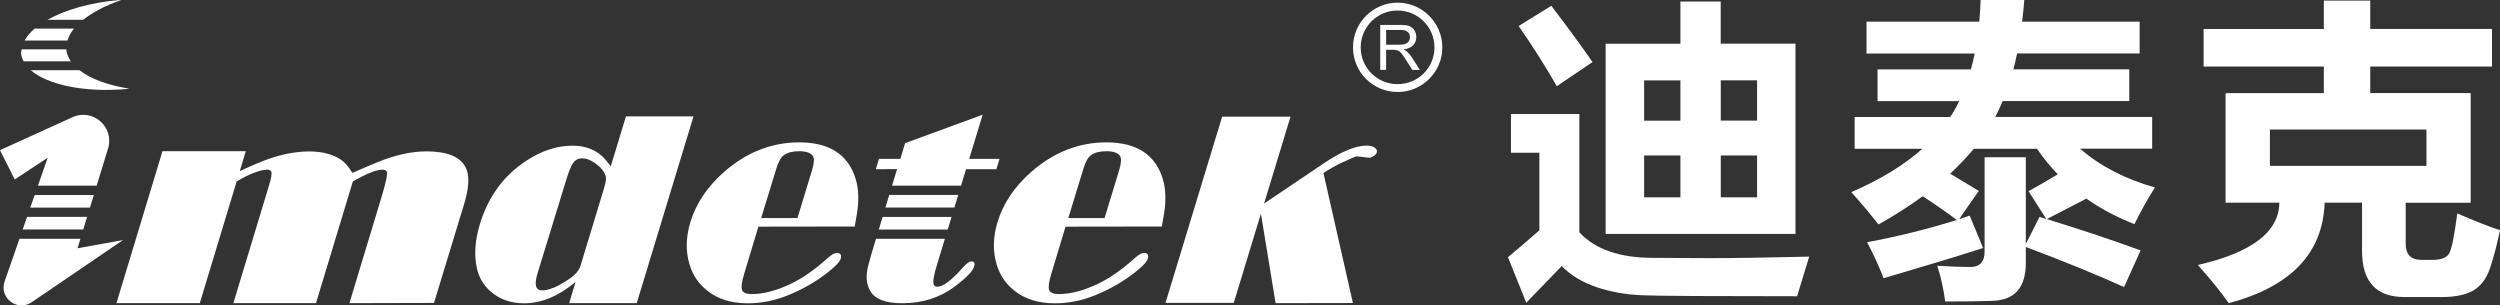
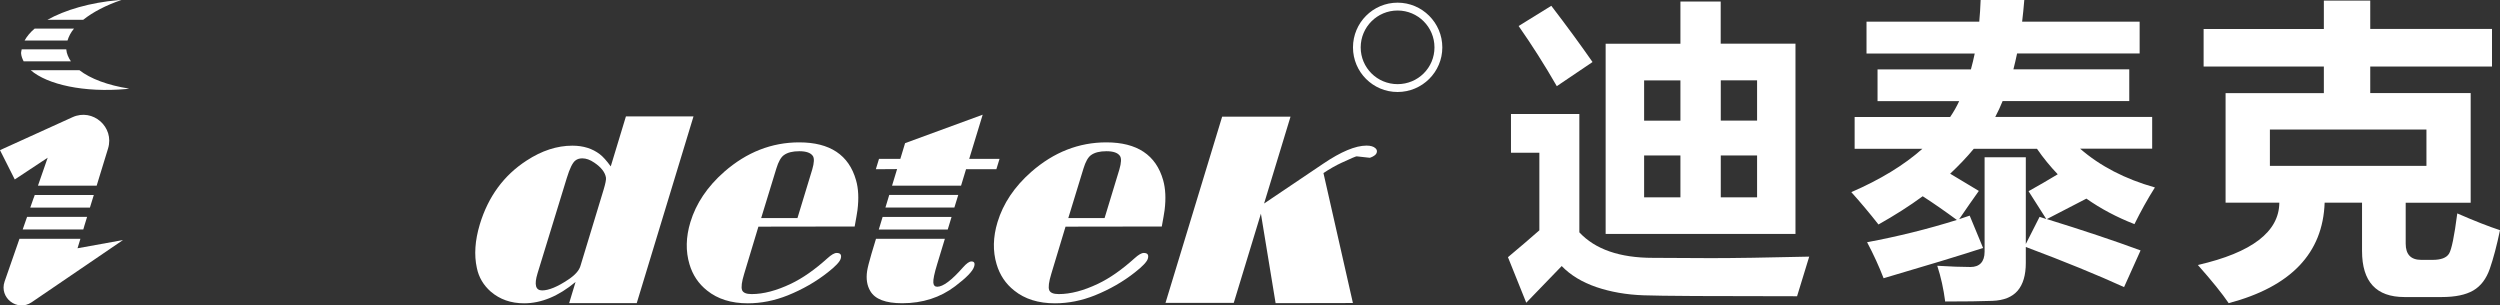
<svg xmlns="http://www.w3.org/2000/svg" id="_图层_1" data-name="图层 1" viewBox="0 0 347.01 42.39">
  <rect x="0" y="0" width="347.01" height="42.39" fill="#333333" stroke="none" />
  <defs>
    <style>
      .cls-1, .cls-2 {
        fill: #fff;
      }

      .cls-2 {
        fill-rule: evenodd;
      }
    </style>
  </defs>
  <g>
    <path class="cls-1" d="m251.13,35.61l-1.69,5.51c-11.79,0-18.89-.04-21.29-.13-2.4-.08-4.59-.47-6.57-1.14-1.98-.68-3.58-1.65-4.81-2.92l-4.92,5.09-2.54-6.32c1.55-1.3,3.01-2.54,4.36-3.73v-10.77h-3.94v-5.38h9.49v16.43c2.2,2.36,5.61,3.54,10.21,3.54l8.07.04c3.21,0,7.75-.07,13.62-.21ZM215.33.81c2.12,2.77,4.03,5.37,5.72,7.8l-4.96,3.35c-1.69-2.94-3.46-5.72-5.3-8.35l4.53-2.8Zm7.54,5.26h10.38V.21h5.59v5.85h10.38v26.41h-26.35V6.06Zm5.34,10.68h5.04v-5.59h-5.04v5.59Zm0,10.64h5.04v-5.81h-5.04v5.81Zm15.68-16.24h-5.04v5.59h5.04v-5.59Zm0,16.24v-5.81h-5.04v5.81h5.04Z" />
    <path class="cls-1" d="m275.47,21.83h5.72v12.04l1.91-3.77.93.3-2.46-3.86c1.37-.76,2.72-1.55,4.05-2.35-1.04-1.09-2.01-2.27-2.88-3.54h-8.77c-.97,1.17-2.07,2.32-3.28,3.46l3.98,2.39c-.83,1.16-1.74,2.47-2.73,3.92.5-.16.98-.32,1.46-.49l1.86,4.49c-3.3,1.07-7.91,2.47-13.81,4.2-.62-1.61-1.38-3.28-2.29-5,4.25-.79,8.4-1.82,12.46-3.09-1.64-1.21-3.22-2.31-4.74-3.29-1.85,1.36-3.9,2.66-6.14,3.92-1.24-1.58-2.5-3.08-3.77-4.49,4.01-1.74,7.3-3.74,9.87-6.02h-9.41v-4.41h13.26c.48-.71.9-1.44,1.25-2.2h-11.33v-4.41h12.96c.2-.71.37-1.44.53-2.2h-15.02V3.01h15.65c.09-.96.15-1.97.19-3.01h6.06c-.09,1.04-.18,2.05-.3,3.01h16.31v4.41h-17.01c-.16.76-.33,1.5-.51,2.2h16.08v4.41h-17.58c-.3.75-.64,1.48-1.02,2.2h21.78v4.41h-10c2.78,2.42,6.24,4.21,10.38,5.38-1.02,1.61-1.96,3.31-2.84,5.09-2.46-.96-4.68-2.14-6.67-3.54l-5.49,2.84c5.01,1.55,9.35,3,13.01,4.35l-2.29,5.09c-3.69-1.68-8.23-3.54-13.64-5.57v2.23c0,1.68-.38,2.96-1.13,3.84-.76.88-1.92,1.35-3.5,1.41s-3.76.09-6.56.09c-.23-1.75-.59-3.41-1.1-4.96,1.84.11,3.38.17,4.62.17s1.95-.71,1.95-2.12v-13.1Z" />
    <path class="cls-1" d="m308.92,12.93h13.64v-3.69h-16.69v-5.21h16.69V.08h6.44v3.94h16.9v5.21h-16.9v3.69h13.94v15.22h-9.02v5.68c0,1.5.72,2.25,2.16,2.25h1.57c1.16,0,1.92-.28,2.28-.85s.74-2.43,1.15-5.6c2.4,1.05,4.38,1.82,5.93,2.33-.45,2.15-.92,3.93-1.41,5.34s-1.25,2.42-2.3,3.03c-1.05.61-2.51.91-4.38.91h-5.17c-3.93,0-5.89-2.13-5.89-6.4v-6.7h-5.19c-.24,7.01-4.68,11.66-13.32,13.95-.88-1.3-2.3-3.07-4.28-5.3,7.51-1.72,11.28-4.61,11.31-8.65h-7.46v-15.22Zm27.88,10.09v-5.04h-21.73v5.04h21.73Z" />
  </g>
  <g>
    <g>
-       <path class="cls-1" d="m191.58,9.71V3.46h2.77c.55,0,.99.04,1.27.16.3.12.53.32.71.59.16.3.26.59.26.95,0,.44-.16.81-.44,1.13-.3.3-.73.49-1.33.57.22.1.38.2.49.32.24.22.47.49.69.83l1.09,1.7h-1.05l-.83-1.31c-.24-.38-.44-.67-.59-.87-.16-.2-.3-.34-.42-.42-.14-.08-.26-.14-.4-.16-.08-.02-.24-.04-.45-.04h-.95v2.79h-.83Zm.83-3.5h1.78c.38,0,.67-.04.87-.12.22-.08.38-.2.49-.38.12-.16.16-.36.16-.55,0-.3-.1-.53-.32-.73-.22-.2-.55-.28-1.01-.28h-1.98v2.06Z" />
      <path class="cls-2" d="m193.99.37c3.42,0,6.21,2.79,6.21,6.21s-2.79,6.19-6.21,6.19-6.19-2.77-6.19-6.19,2.77-6.21,6.19-6.21h0Zm0,1.09c2.83,0,5.12,2.29,5.12,5.12s-2.29,5.1-5.12,5.1-5.12-2.27-5.12-5.1,2.29-5.12,5.12-5.12h0Z" />
    </g>
    <g>
      <path class="cls-1" d="m84.78,23.08l2.1-6.92h9.38l-7.88,25.92h-9.38l.89-2.94c-2.37,1.97-4.75,2.96-7.14,2.96-1.83,0-3.37-.54-4.63-1.62-1.01-.89-1.66-1.98-1.93-3.28-.4-1.81-.26-3.83.41-6.06,1.17-3.86,3.34-6.81,6.49-8.85,2.11-1.38,4.23-2.07,6.36-2.07,1.51,0,2.78.4,3.81,1.19.42.32.93.88,1.51,1.68Zm-4.22,13.86l3.22-10.6c.26-.87.37-1.42.33-1.68-.12-.74-.66-1.44-1.63-2.09-.58-.4-1.13-.59-1.66-.59-.38,0-.7.1-.94.29-.4.29-.8,1.11-1.21,2.45l-4.06,13.23c-.48,1.57-.27,2.36.64,2.36s2.14-.5,3.64-1.51c.93-.62,1.48-1.24,1.67-1.86Z" />
      <path class="cls-1" d="m118.64,31.44l-13.37.02-1.98,6.56c-.34,1.11-.43,1.85-.29,2.24.14.37.58.56,1.33.56,1.64,0,3.46-.48,5.47-1.44,1.61-.77,3.3-1.95,5.05-3.53.54-.49.97-.74,1.28-.74.54,0,.72.27.56.81-.13.42-.72,1.05-1.77,1.87-1.64,1.3-3.5,2.37-5.58,3.21-1.83.73-3.68,1.1-5.54,1.1-2.3,0-4.18-.59-5.65-1.77-1.19-.94-2.01-2.16-2.45-3.66-.54-1.81-.5-3.76.13-5.84.79-2.6,2.35-4.92,4.69-6.98,3.12-2.73,6.6-4.09,10.41-4.09,4.27,0,6.9,1.75,7.89,5.25.34,1.17.4,2.55.2,4.16-.07.49-.2,1.25-.39,2.27Zm-13-1.17h5.05l2.05-6.74c.28-.95.3-1.58.08-1.89-.3-.43-.92-.65-1.87-.65s-1.64.18-2.14.54c-.41.29-.76.91-1.05,1.86l-2.11,6.89Z" />
      <path class="cls-1" d="m161.27,31.44l-13.37.02-1.98,6.56c-.34,1.11-.43,1.85-.29,2.24.14.37.58.56,1.33.56,1.64,0,3.46-.48,5.47-1.44,1.61-.77,3.3-1.95,5.05-3.53.54-.49.97-.74,1.28-.74.54,0,.72.27.56.81-.13.42-.72,1.05-1.77,1.87-1.64,1.3-3.5,2.37-5.58,3.21-1.83.73-3.68,1.1-5.54,1.1-2.3,0-4.18-.59-5.65-1.77-1.19-.94-2.01-2.16-2.45-3.66-.54-1.81-.5-3.76.13-5.84.79-2.6,2.35-4.92,4.69-6.98,3.12-2.73,6.6-4.09,10.41-4.09,4.27,0,6.9,1.75,7.89,5.25.33,1.17.4,2.55.2,4.16-.07.49-.2,1.25-.39,2.27Zm-13-1.17h5.05l2.05-6.74c.28-.95.3-1.58.08-1.89-.3-.43-.92-.65-1.87-.65s-1.64.18-2.14.54c-.41.29-.76.91-1.05,1.86l-2.11,6.89Z" />
      <path class="cls-1" d="m161.77,42.06l7.87-25.87h9.49l-3.67,12.06,8.21-5.53c2.47-1.67,4.47-2.51,6.01-2.51.56,0,.97.12,1.23.36.2.17.26.38.18.63-.06.2-.25.38-.56.54-.22.11-.36.16-.41.16l-1.81-.2c-.09-.01-.8.29-2.11.9-.8.37-1.64.85-2.5,1.42l4.09,18.04-10.73.02-2.04-12.42-3.77,12.38h-9.49Z" />
      <g>
        <polygon class="cls-1" points="132.08 30.11 122.51 30.11 121.98 31.86 131.55 31.86 132.08 30.11" />
        <polygon class="cls-1" points="122.9 28.81 132.47 28.81 133.01 27.06 123.43 27.06 122.9 28.81" />
        <polygon class="cls-1" points="123.82 25.77 133.4 25.77 134.09 23.49 138.3 23.49 138.74 22.05 134.53 22.05 136.4 15.92 125.63 19.87 124.97 22.05 122.01 22.05 121.57 23.49 124.52 23.47 123.82 25.77" />
        <path class="cls-1" d="m133.68,37.1c-1.58,1.8-2.78,2.7-3.59,2.7-.33,0-.51-.19-.54-.56-.04-.42.14-1.3.55-2.63l1.05-3.46h-9.56l-.63,2.09c-.33,1.13-.53,1.92-.6,2.38-.16,1.08-.02,2.01.44,2.78.66,1.13,2.13,1.69,4.43,1.69,2.83,0,5.28-.79,7.35-2.36,1.56-1.18,2.44-2.08,2.63-2.72.15-.48.02-.72-.37-.72-.3,0-.68.27-1.16.81Z" />
      </g>
      <g>
        <path class="cls-2" d="m3.41,5.63h5.96c.17-.56.45-1.12.9-1.66h-5.46c-.63.53-1.08,1.09-1.4,1.66Z" />
        <path class="cls-2" d="m9.21,6.87s0-.01,0-.02H3.01c-.02.19-.1.38-.08.57.03.38.17.74.35,1.09h6.56c-.35-.52-.59-1.06-.64-1.64Z" />
        <path class="cls-2" d="m4.26,9.74c2.33,2.02,7.44,3.13,13.23,2.62.15-.01.29-.04.44-.06-2.95-.46-5.37-1.36-6.91-2.56h-6.77Z" />
        <path class="cls-2" d="m11.56,2.74c1.32-1.05,3.12-2,5.29-2.74-.15.01-.29,0-.44.02-3.91.34-7.38,1.36-9.83,2.73h4.98Z" />
      </g>
-       <path class="cls-1" d="m16.16,42.09l6.39-21.1h11.57l-.84,2.76c1.84-.85,3.15-1.4,3.95-1.67,2.03-.71,3.93-1.06,5.7-1.06s3.31.39,4.41,1.16c.55.37,1.07.98,1.56,1.82,1.6-.69,2.76-1.19,3.48-1.48,2.48-1.01,4.75-1.51,6.81-1.51,2.86,0,4.66.73,5.43,2.19.58,1.1.51,2.84-.23,5.23l-4.15,13.62-11.74.03,4.42-14.61c.64-2.11.9-3.31.79-3.61-.07-.21-.29-.31-.64-.31-.82,0-2.18.54-4.09,1.63l-5.12,16.9h-11.47l4.93-16.27c.33-1.08.44-1.73.34-1.96-.09-.21-.28-.31-.57-.3-1.03.03-2.44.58-4.24,1.63l-5.12,16.9h-11.57Z" />
      <g>
        <path class="cls-2" d="m11.68,31.43c.02-.07.04-.15.07-.22l.34-1.11H3.76l-.61,1.75h8.41l.13-.43h0Z" />
        <path class="cls-2" d="m4.69,27.42c-.16.47-.32.93-.49,1.4h8.28l.54-1.75H4.82l-.12.35h0Z" />
        <path class="cls-2" d="m6.62,21.89c-.45,1.29-.9,2.59-1.35,3.88h8.15l.23-.76c.45-1.47.9-2.94,1.35-4.4.91-2.97-2.11-5.63-4.94-4.34-3.35,1.52-6.71,3.05-10.06,4.57.68,1.36,1.37,2.71,2.05,4.07,1.52-1.01,3.05-2.01,4.57-3.02Z" />
        <path class="cls-2" d="m11.16,33.15H2.7l-.25.72c-.6,1.73-1.21,3.46-1.81,5.2-.79,2.27,1.77,4.24,3.76,2.88,4.22-2.88,8.44-5.75,12.67-8.63-2.1.38-4.2.76-6.31,1.14.13-.44.27-.87.4-1.31Z" />
      </g>
    </g>
  </g>
</svg>